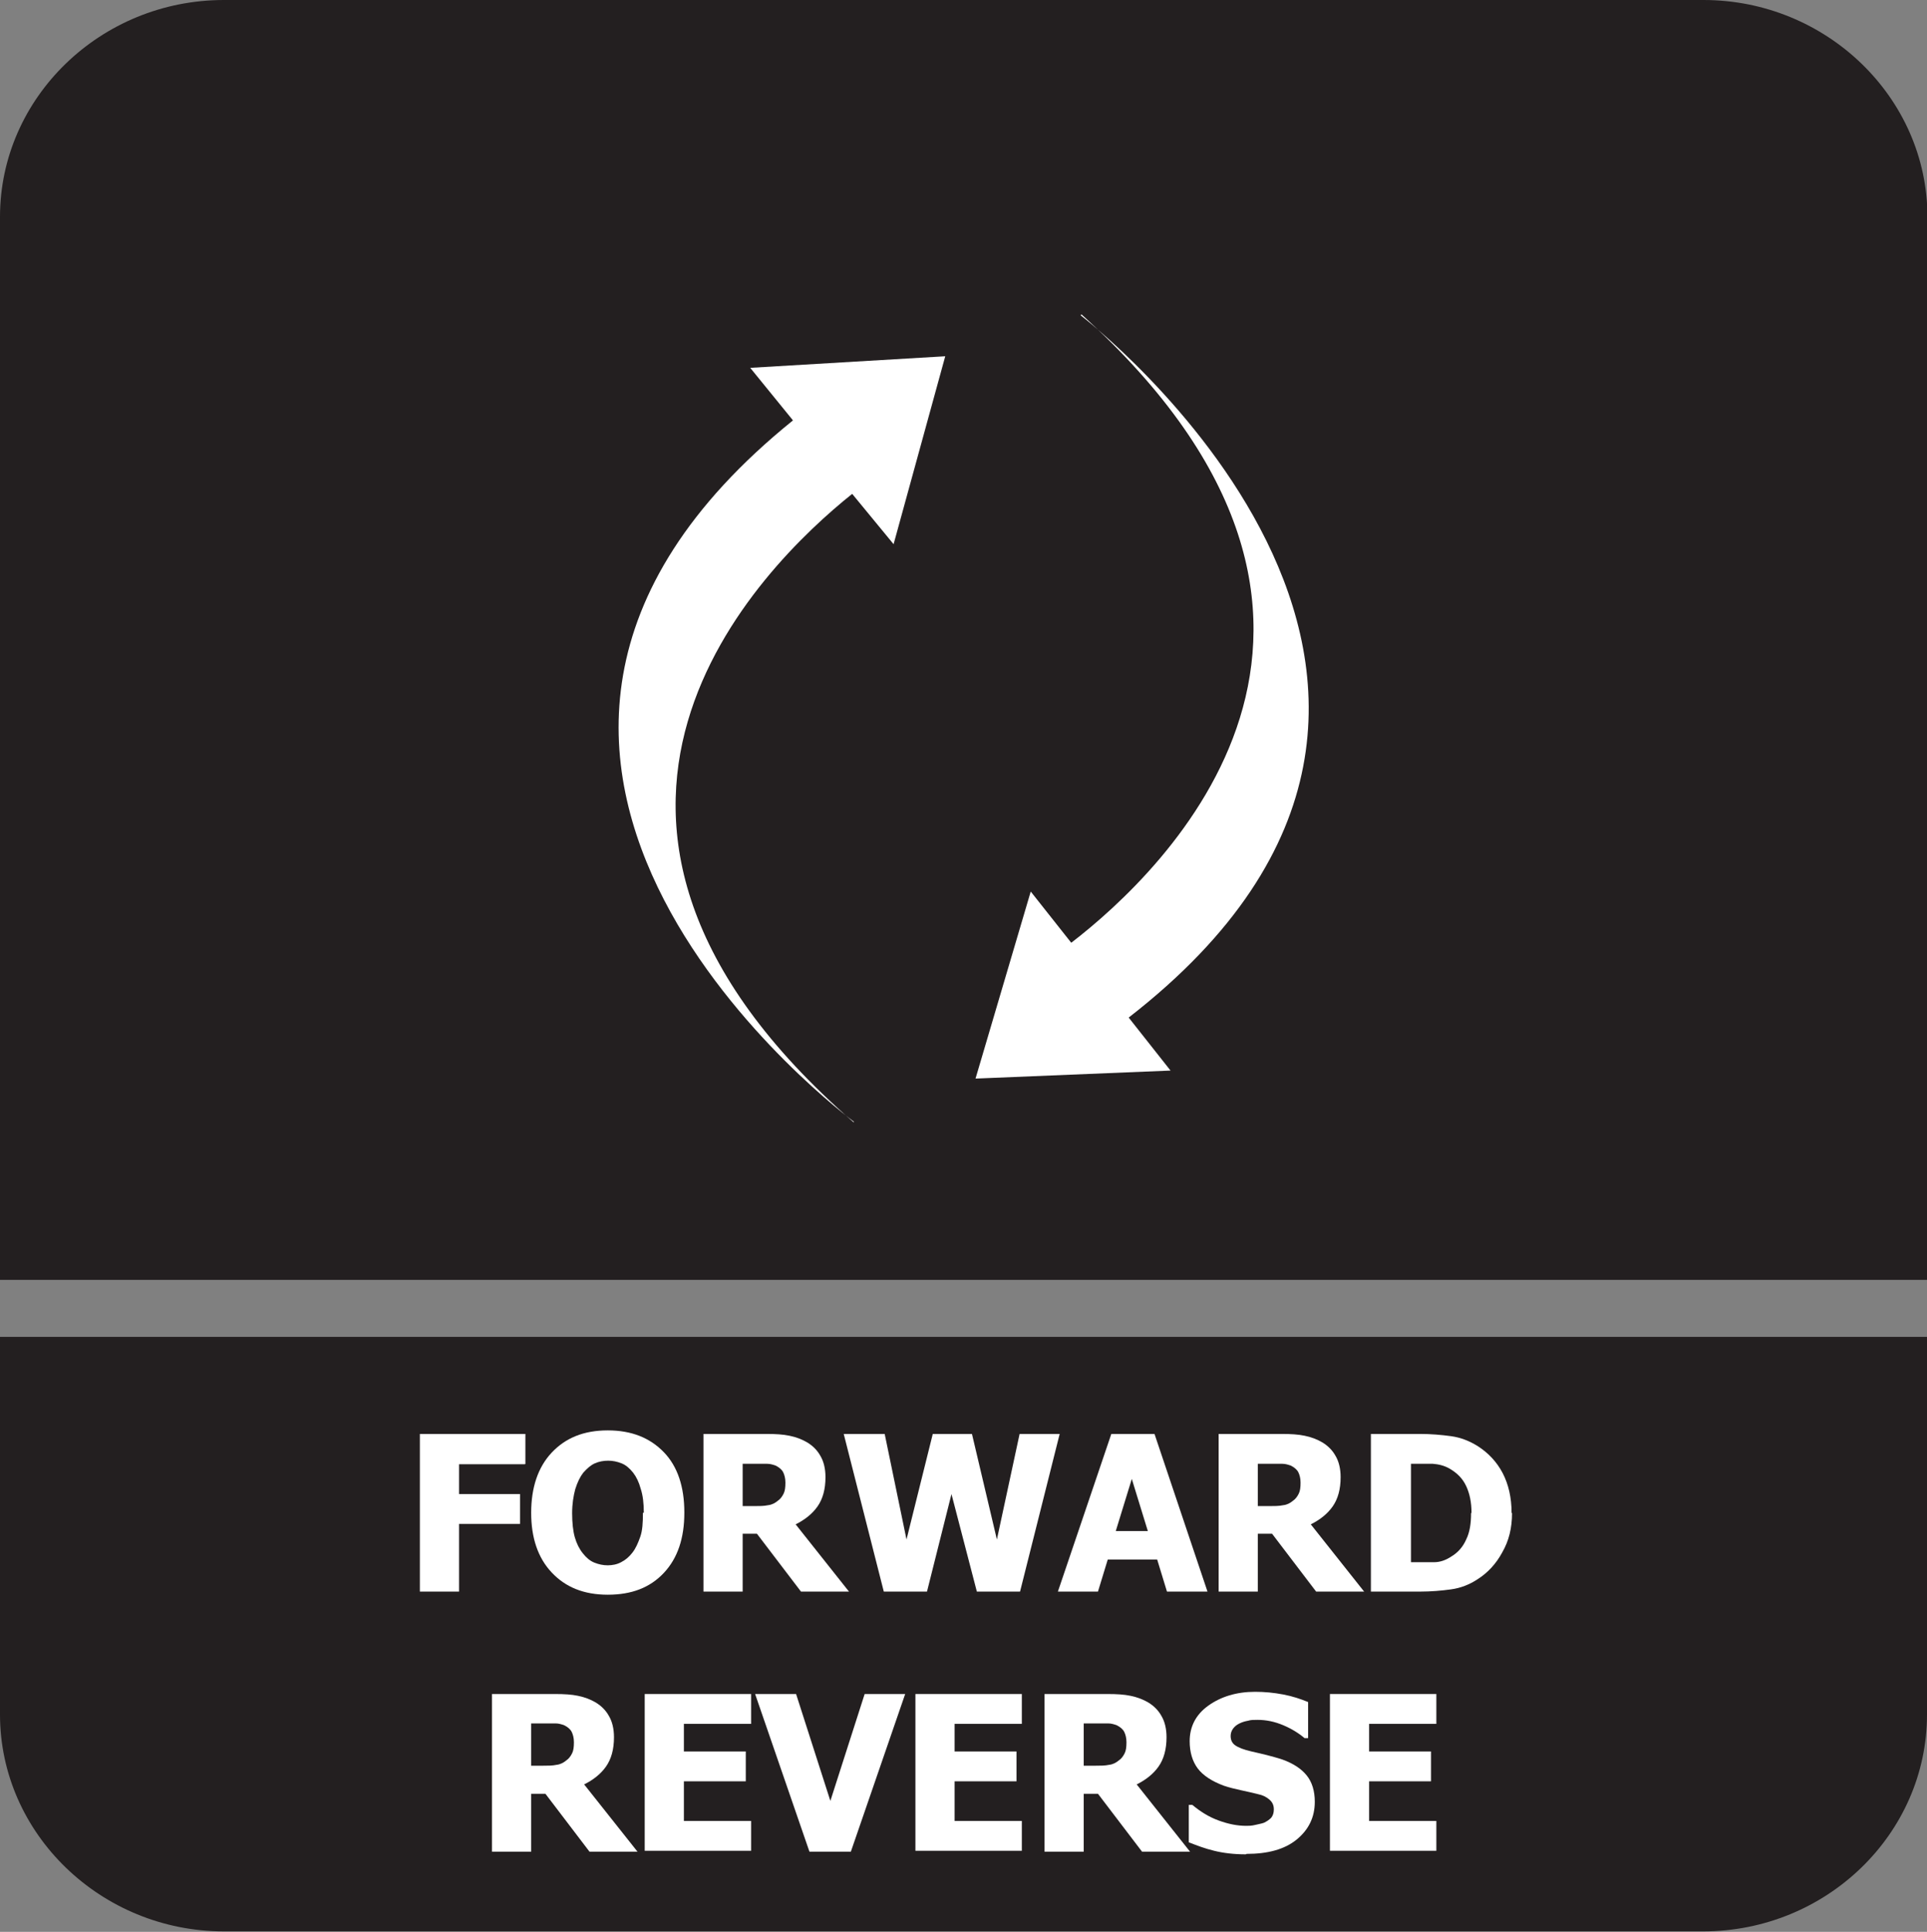
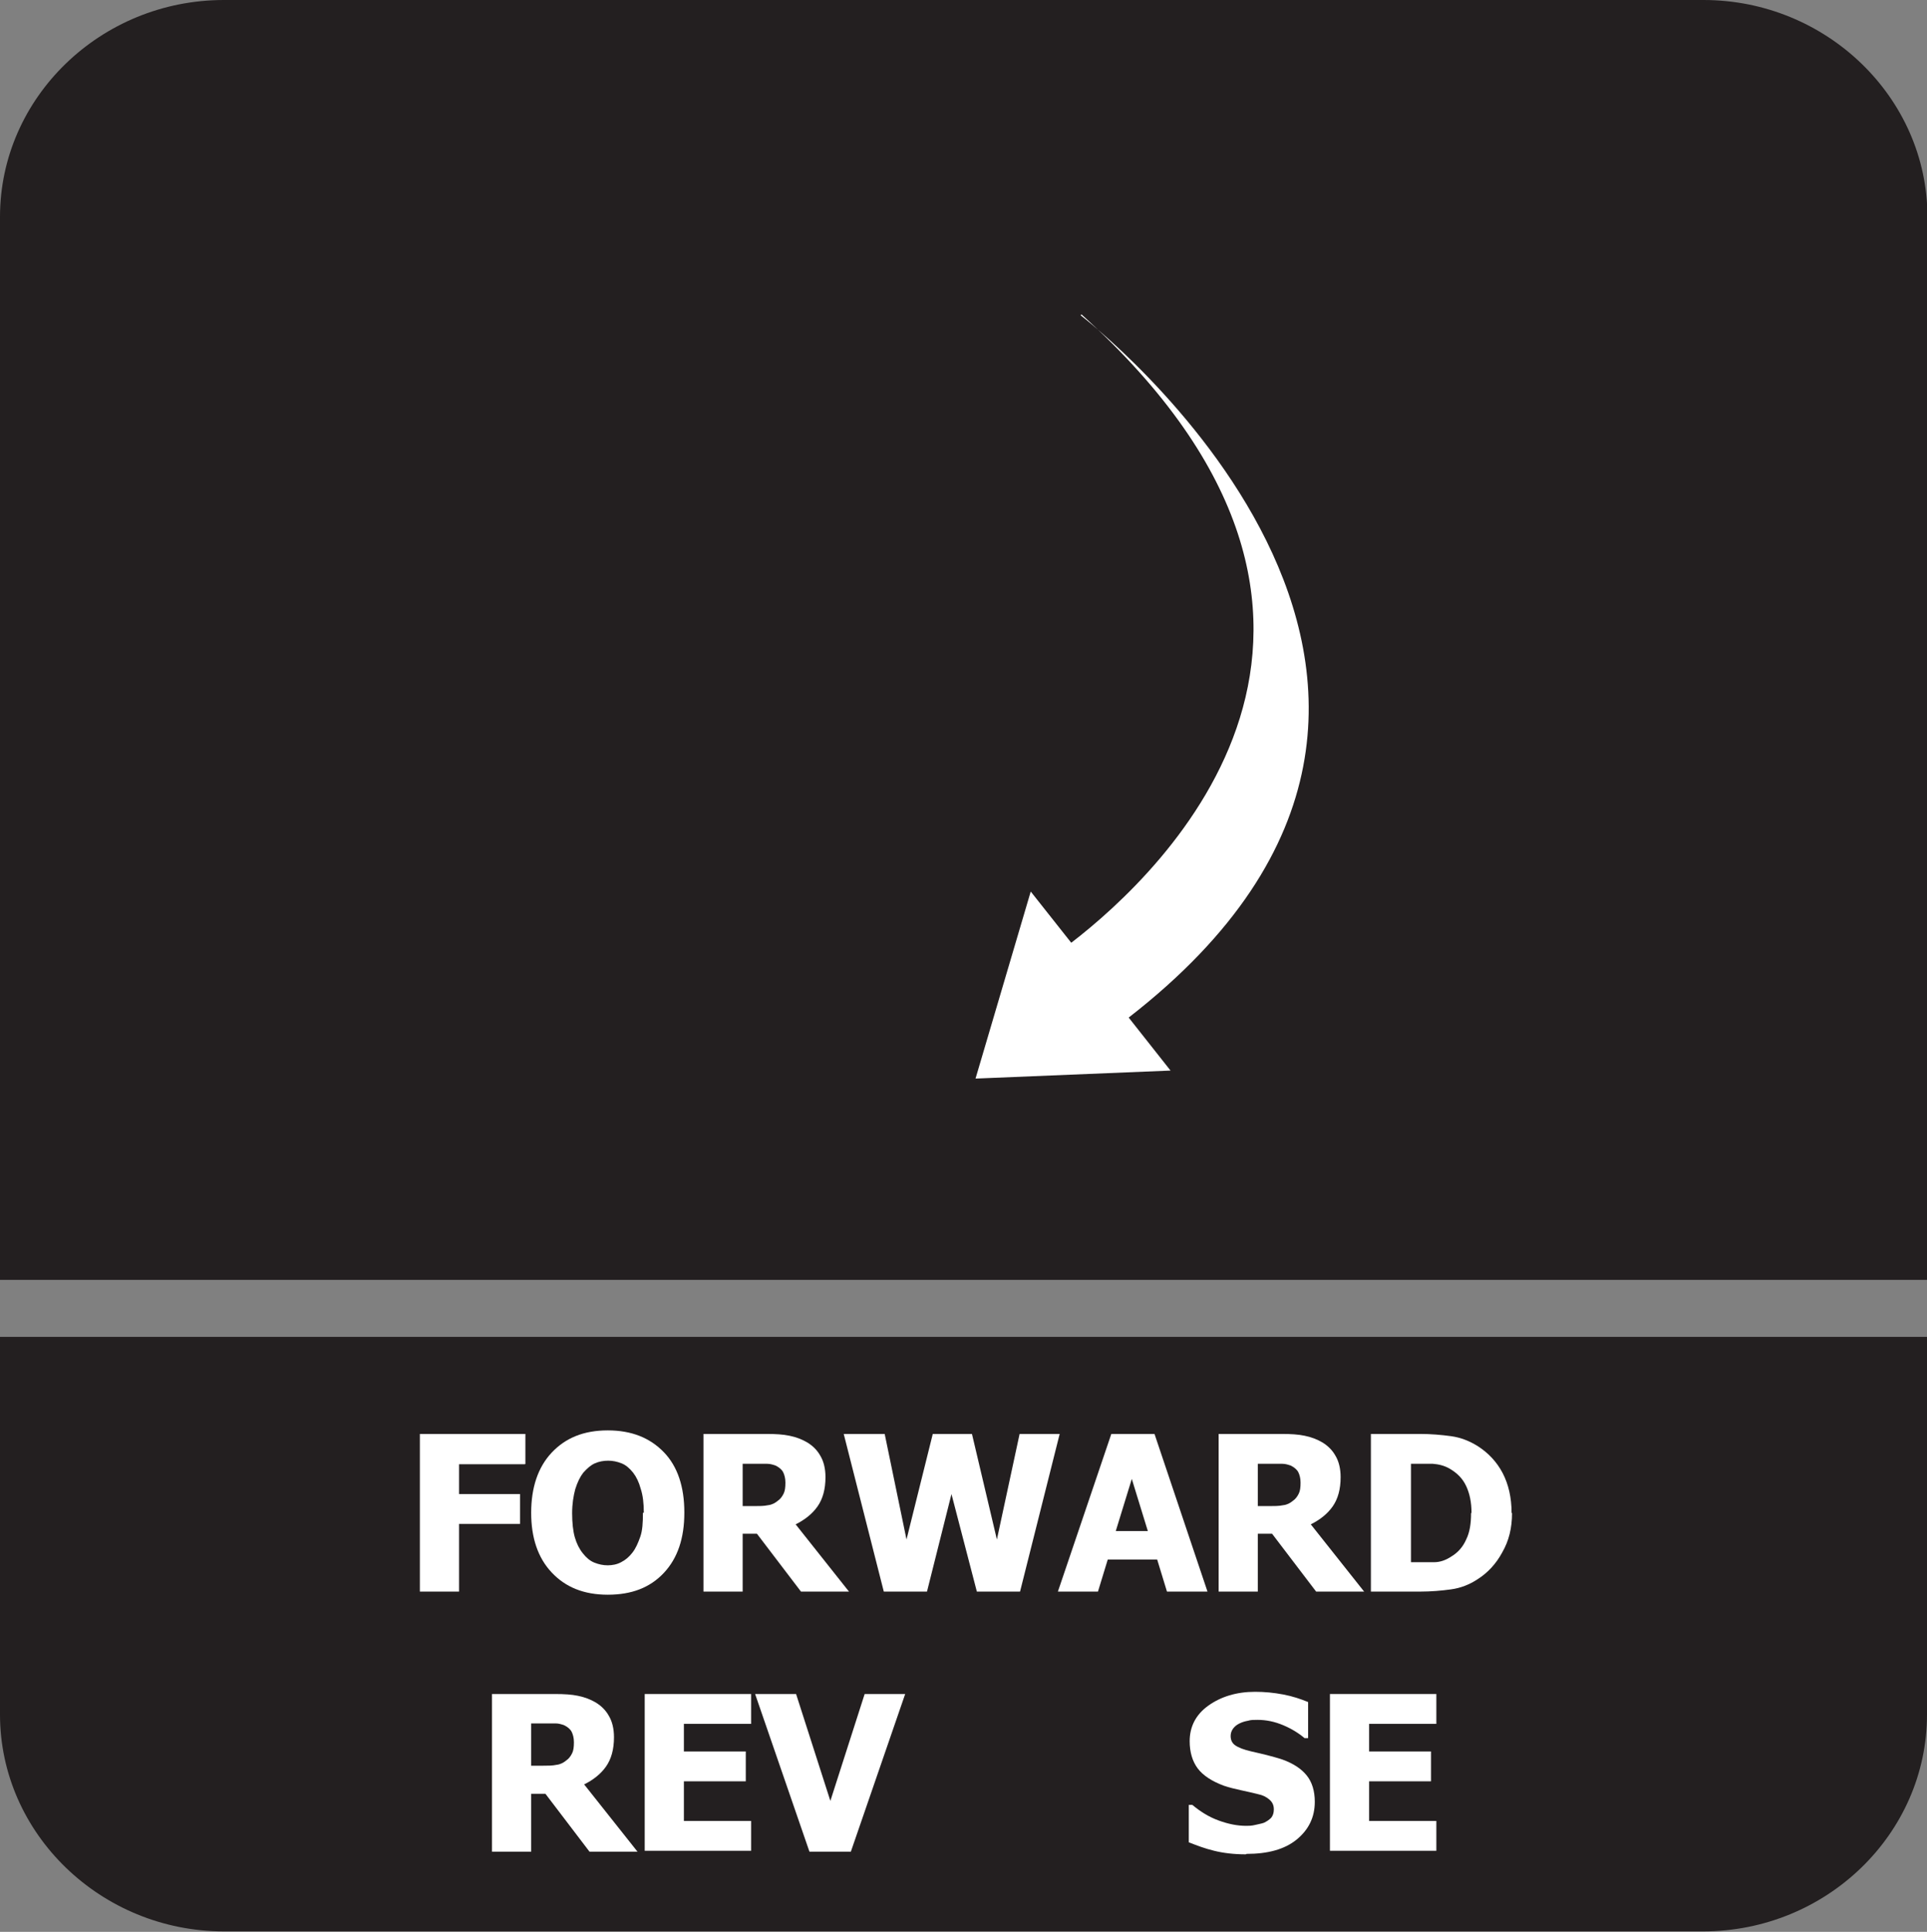
<svg xmlns="http://www.w3.org/2000/svg" id="Layer_2" data-name="Layer 2" viewBox="0 0 43.28 43.38">
  <rect x="0" y="0" width="43.28" height="43.38" fill="#808080" stroke="none" />
  <defs>
    <style>
      .cls-1 {
        fill: #fff;
      }

      .cls-2 {
        fill: #231f20;
        fill-rule: evenodd;
      }
    </style>
  </defs>
  <g id="Layer_4" data-name="Layer 4">
    <g>
      <path class="cls-2" d="M43.28,32.18v6.32c0,2.68-2.26,4.87-5.03,4.87H5.03c-2.76,0-5.03-2.19-5.03-4.87v-8.48h43.28v2.16Z" />
      <path class="cls-2" d="M5.03,0h33.23c2.76,0,5.03,2.19,5.03,4.87v23.87H0V4.87C0,2.19,2.26,0,5.03,0" />
      <g>
        <path class="cls-1" d="M11.79,32.88h-1.48v.67h1.37v.67h-1.37v1.52h-.88v-3.54h2.37v.67Z" />
        <path class="cls-1" d="M15.37,33.97c0,.57-.15,1.02-.46,1.35s-.72.49-1.26.49-.95-.17-1.26-.5-.46-.78-.46-1.34.15-1.02.46-1.35.72-.5,1.26-.5.95.17,1.26.49.46.78.46,1.35ZM14.46,33.97c0-.21-.02-.39-.07-.54-.04-.15-.1-.27-.17-.36-.08-.1-.16-.17-.26-.21s-.2-.06-.3-.06c-.11,0-.21.02-.3.06-.09.04-.17.11-.26.21-.07.09-.13.21-.18.37-.04.15-.07.33-.07.54s.02.4.06.54c.04.14.1.26.18.36.08.1.16.17.26.21.1.04.2.06.3.06s.21-.02.3-.07c.1-.05.18-.12.25-.21.08-.1.13-.22.18-.36s.06-.32.06-.54Z" />
        <path class="cls-1" d="M19.07,35.74h-1.08l-.99-1.3h-.32v1.3h-.88v-3.54h1.42c.2,0,.37.01.51.04.15.03.28.08.4.15.13.08.23.18.3.31.07.12.11.28.11.47,0,.27-.06.49-.18.66-.12.17-.29.3-.49.4l1.19,1.5ZM17.64,33.29c0-.09-.02-.17-.05-.23s-.09-.11-.17-.15c-.06-.02-.12-.04-.19-.04-.07,0-.15,0-.25,0h-.3v.95h.25c.12,0,.23,0,.32-.02.09-.01.16-.05.22-.1.06-.04.1-.1.13-.16.03-.06.04-.14.04-.24Z" />
        <path class="cls-1" d="M23.8,32.2l-.89,3.54h-.97l-.57-2.19-.55,2.19h-.97l-.9-3.54h.92l.49,2.37.59-2.37h.88l.56,2.37.51-2.37h.9Z" />
        <path class="cls-1" d="M23.76,35.74l1.2-3.54h.97l1.19,3.54h-.91l-.22-.72h-1.11l-.22.72h-.89ZM25.78,34.38l-.36-1.17-.36,1.17h.72Z" />
        <path class="cls-1" d="M30.64,35.74h-1.08l-.99-1.3h-.32v1.3h-.88v-3.54h1.42c.2,0,.37.01.51.04.15.03.28.08.4.15.13.08.23.18.3.31.07.12.11.28.11.47,0,.27-.06.49-.18.66-.12.17-.29.3-.49.4l1.19,1.5ZM29.21,33.29c0-.09-.02-.17-.05-.23s-.09-.11-.17-.15c-.06-.02-.12-.04-.19-.04-.07,0-.15,0-.25,0h-.3v.95h.25c.12,0,.23,0,.32-.02.09-.01.16-.05.22-.1.06-.04.1-.1.13-.16.03-.06.04-.14.04-.24Z" />
        <path class="cls-1" d="M33.96,33.98c0,.33-.07.62-.22.88-.14.26-.33.46-.55.6-.18.12-.38.2-.6.23-.22.03-.45.05-.69.05h-1.11v-3.54h1.1c.25,0,.48.02.7.05.22.03.42.11.61.23.23.15.42.35.55.6.13.25.2.55.2.89ZM33.05,33.97c0-.23-.04-.43-.12-.6-.08-.17-.2-.29-.37-.39-.12-.07-.25-.1-.38-.11-.13,0-.29,0-.47,0h-.02v2.21h.02c.2,0,.37,0,.5,0,.14,0,.27-.05.39-.13.15-.09.26-.22.33-.38.08-.16.11-.36.11-.59Z" />
        <path class="cls-1" d="M14.32,41.58h-1.08l-.99-1.3h-.32v1.3h-.88v-3.54h1.42c.2,0,.37.01.51.04.15.03.28.08.4.15.13.08.23.18.3.31.07.12.11.28.11.47,0,.27-.06.49-.18.66-.12.17-.29.3-.49.4l1.19,1.5ZM12.89,39.12c0-.09-.02-.17-.05-.23s-.09-.11-.17-.15c-.06-.02-.12-.04-.19-.04-.07,0-.15,0-.25,0h-.3v.95h.25c.12,0,.23,0,.32-.02.09-.01.16-.05.22-.1.06-.04.1-.1.13-.16.03-.06.04-.14.04-.24Z" />
        <path class="cls-1" d="M14.48,41.58v-3.54h2.39v.67h-1.51v.62h1.39v.67h-1.39v.89h1.51v.67h-2.39Z" />
        <path class="cls-1" d="M20.33,38.04l-1.22,3.54h-.93l-1.22-3.54h.92l.77,2.4.77-2.4h.9Z" />
-         <path class="cls-1" d="M20.56,41.58v-3.54h2.39v.67h-1.51v.62h1.39v.67h-1.39v.89h1.51v.67h-2.39Z" />
-         <path class="cls-1" d="M26.73,41.58h-1.08l-.99-1.3h-.32v1.3h-.88v-3.54h1.42c.2,0,.37.01.51.04.15.03.28.08.4.15.13.08.23.18.3.31.07.12.11.28.11.47,0,.27-.06.49-.18.66-.12.17-.29.3-.49.4l1.19,1.5ZM25.3,39.12c0-.09-.02-.17-.05-.23s-.09-.11-.17-.15c-.06-.02-.12-.04-.19-.04-.07,0-.15,0-.25,0h-.3v.95h.25c.12,0,.23,0,.32-.02.09-.01.16-.05.22-.1.06-.04.1-.1.13-.16.03-.06.04-.14.04-.24Z" />
        <path class="cls-1" d="M27.98,41.64c-.27,0-.51-.03-.71-.08-.21-.05-.39-.12-.57-.19v-.84h.08c.18.15.37.27.59.35s.42.12.62.12c.05,0,.12,0,.2-.02s.15-.03.2-.05c.06-.03.11-.06.16-.11.04-.05.06-.11.06-.19,0-.09-.03-.16-.1-.22-.07-.06-.15-.1-.25-.12-.12-.03-.25-.06-.39-.09-.14-.03-.26-.06-.38-.1-.27-.1-.47-.23-.59-.39-.12-.16-.18-.37-.18-.61,0-.33.14-.6.42-.8s.63-.31,1.05-.31c.21,0,.42.02.63.06s.39.1.56.17v.81h-.08c-.13-.11-.29-.21-.48-.29-.19-.08-.38-.12-.58-.12-.08,0-.15,0-.21.02-.06.01-.13.03-.19.06-.06.03-.1.06-.14.11-.04.05-.06.11-.06.17,0,.09.03.16.1.21s.19.1.37.14c.12.03.23.05.34.08s.23.06.35.1c.25.09.43.21.55.36.12.15.18.35.18.59,0,.35-.14.63-.41.85s-.65.32-1.12.32Z" />
        <path class="cls-1" d="M29.87,41.58v-3.54h2.39v.67h-1.51v.62h1.39v.67h-1.39v.89h1.51v.67h-2.39Z" />
      </g>
      <g>
        <path class="cls-1" d="M24.27,7.08s10.77,8.25,1.08,15.77l.94,1.19-2.19.09-2.19.09.62-2.1.62-2.1.91,1.15c2.08-1.6,7.94-7.15.23-14.11" />
-         <path class="cls-1" d="M19.18,25.19s-10.92-8.04-1.37-15.75l-.96-1.18,2.19-.13,2.19-.13-.58,2.11-.58,2.11-.93-1.13c-2.05,1.64-7.81,7.29.03,14.11" />
      </g>
    </g>
  </g>
</svg>